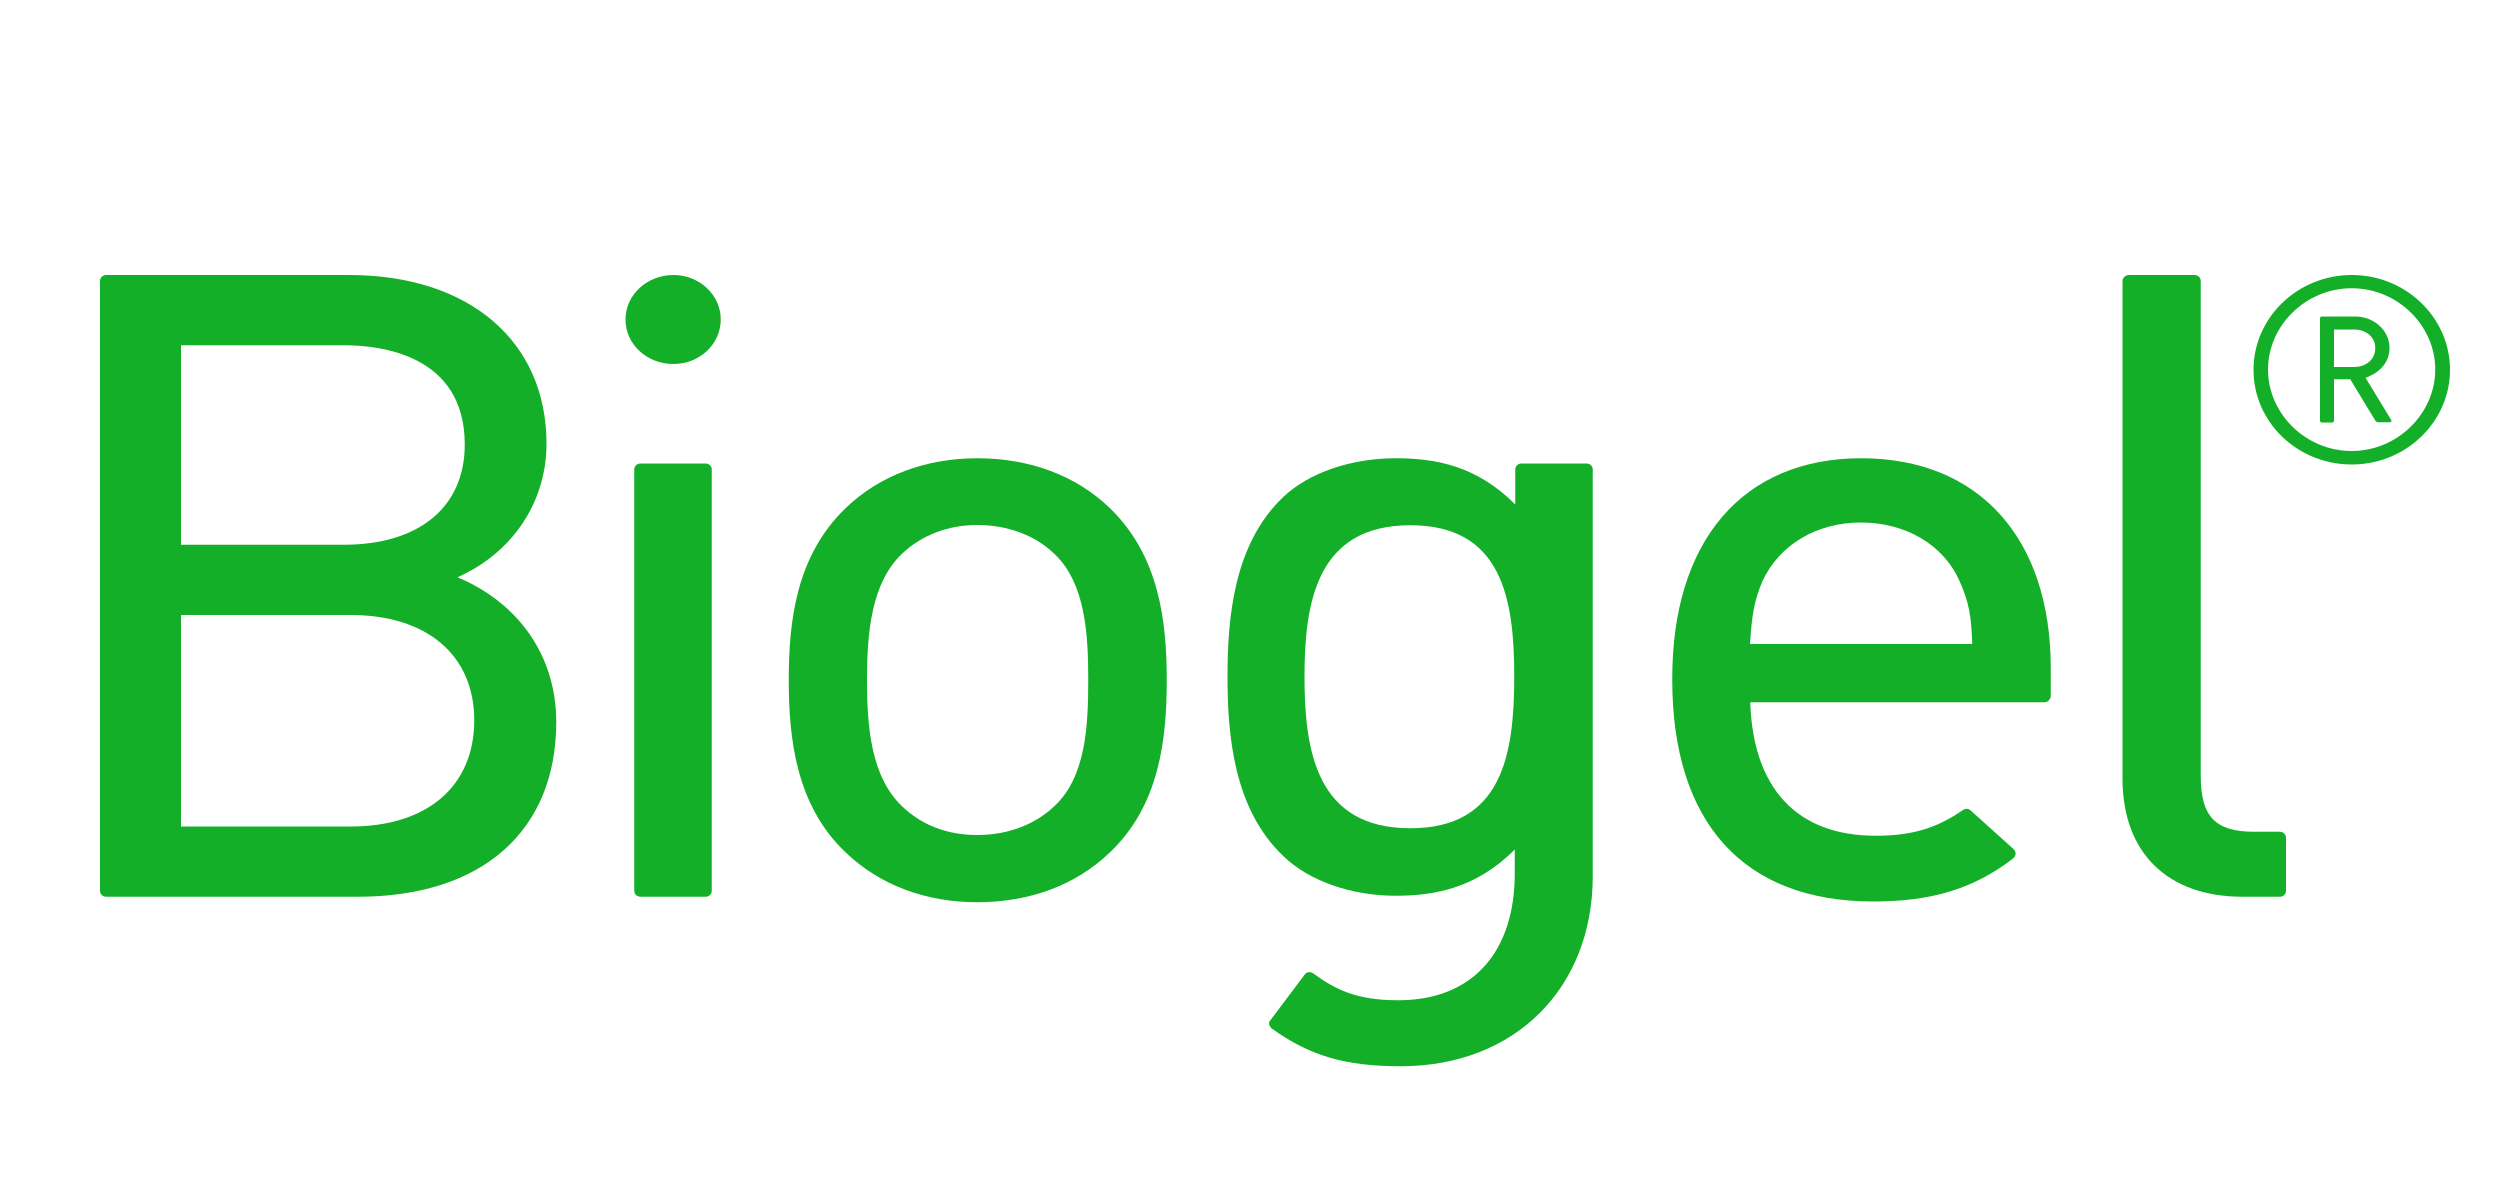
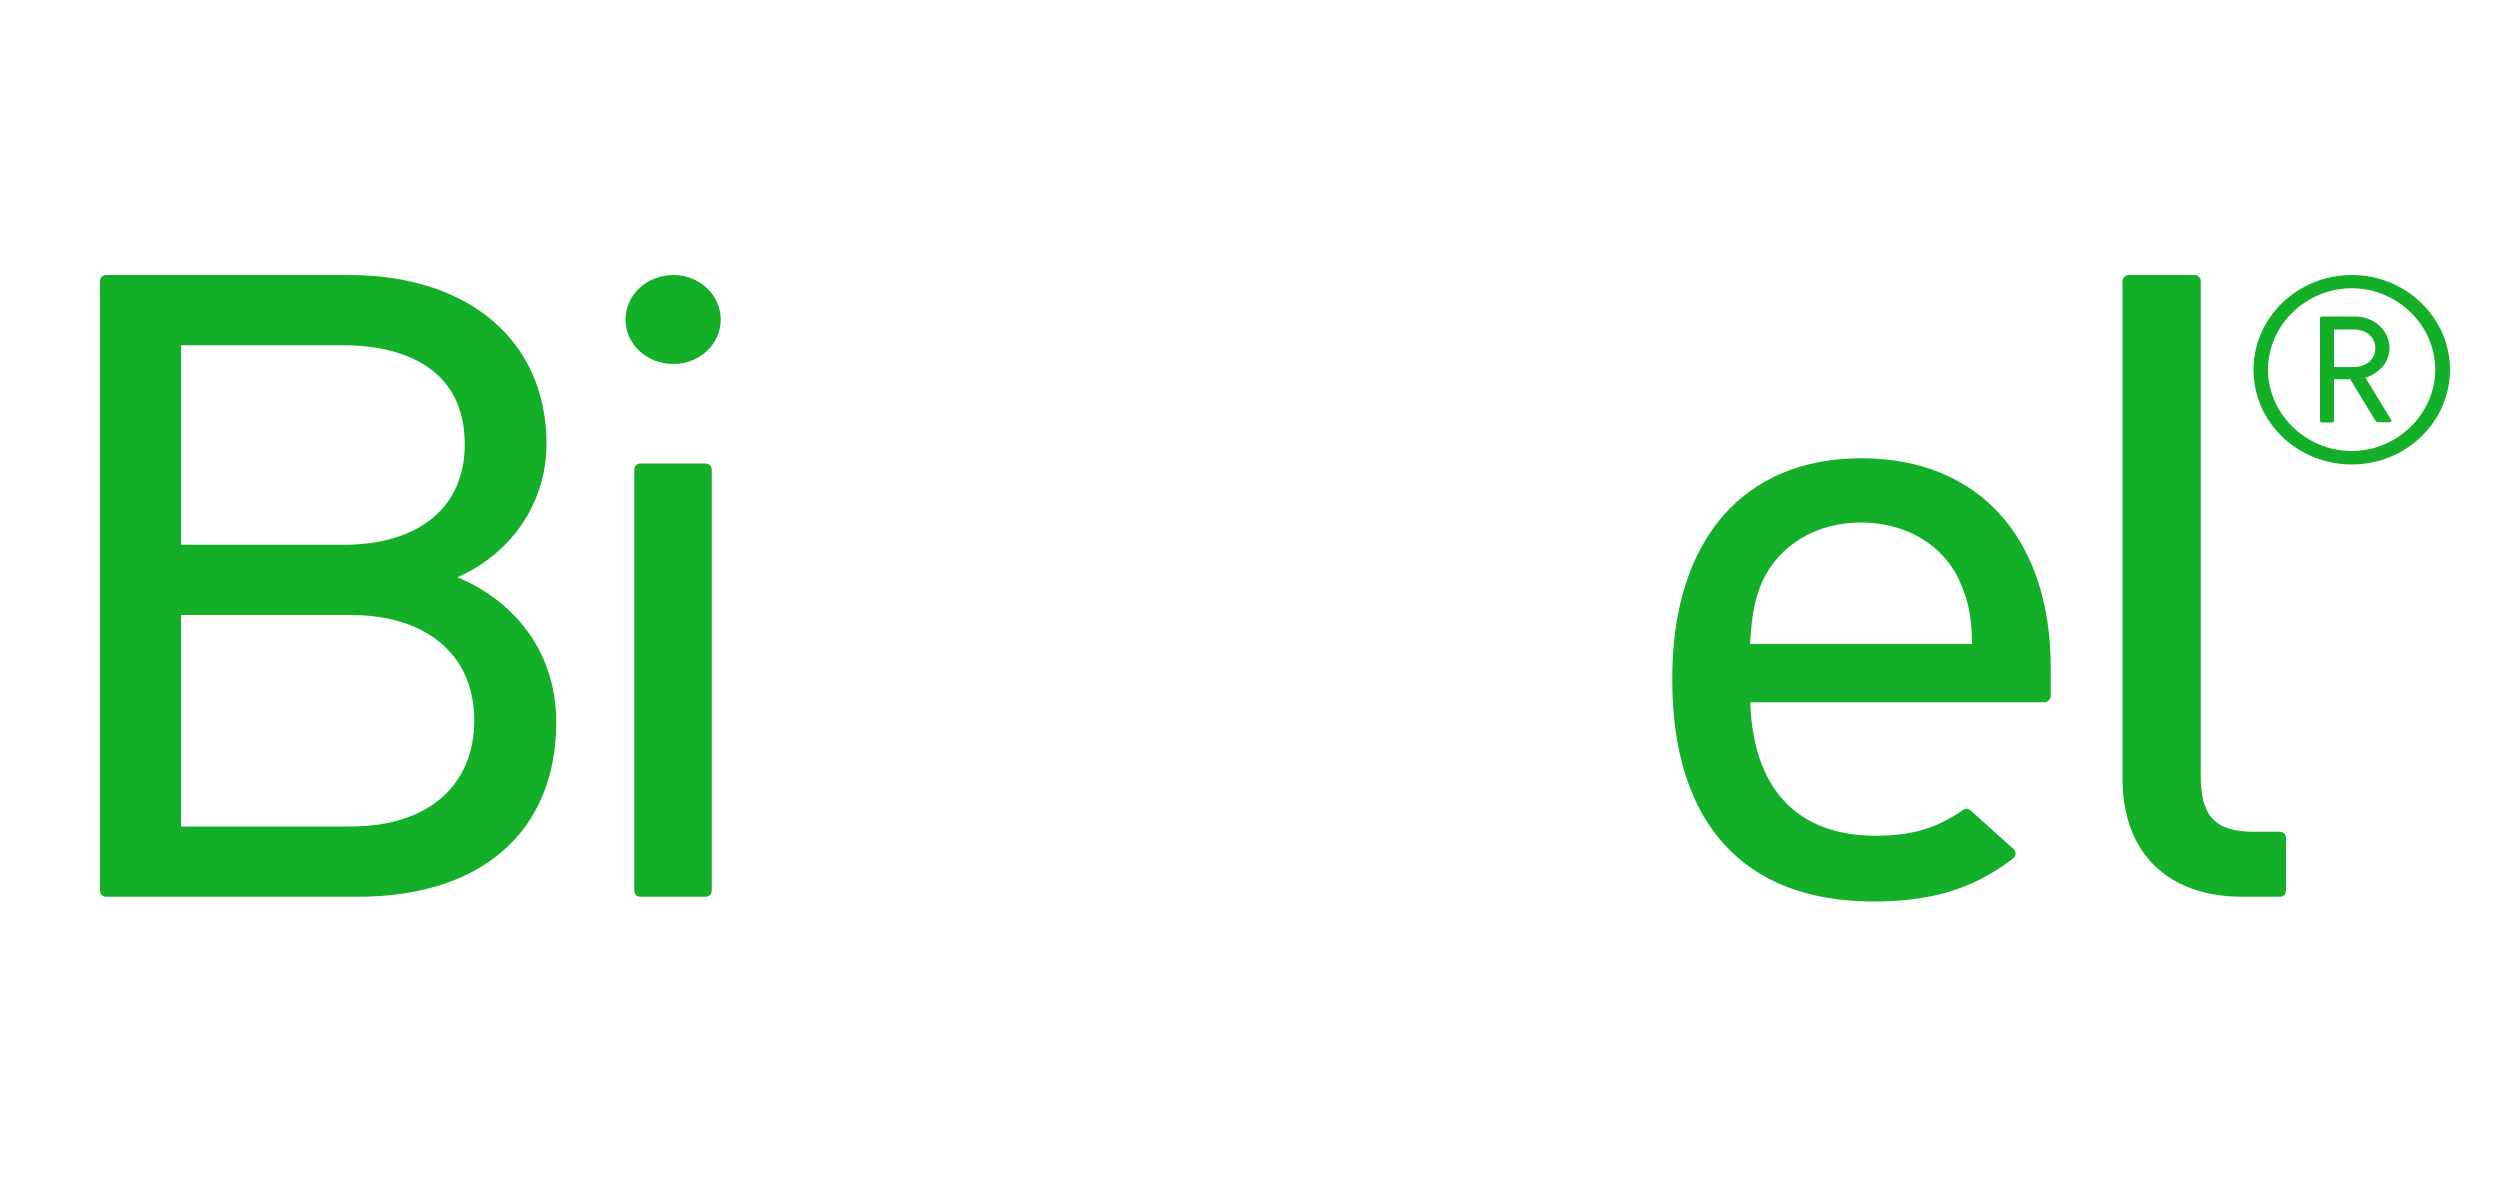
<svg xmlns="http://www.w3.org/2000/svg" version="1.1" id="Layer_1" x="0px" y="0px" viewBox="0 0 100 48" style="enable-background:new 0 0 100 48;" xml:space="preserve">
  <style type="text/css">
	.st0{fill:#14AF28;}
</style>
  <g>
    <path class="st0" d="M13.96,11c4.8,0,7.9,2.64,7.9,6.75c0,2.36-1.39,4.38-3.56,5.34c2.45,1.03,3.95,3.15,3.95,5.79   c0,4.38-2.99,6.99-7.93,6.99H4.25c-0.14,0-0.25-0.1-0.25-0.24V11.24C4,11.1,4.11,11,4.25,11H13.96z M7.24,13.81v7.98h6.51   c3.02,0,4.84-1.51,4.84-4.01c0-3.6-3.38-3.97-4.84-3.97H7.24z M7.24,24.6v8.46h6.79c3.06,0,4.94-1.61,4.94-4.25   c0-2.6-1.89-4.21-4.94-4.21H7.24z" />
    <path class="st0" d="M26.94,11c1.03,0,1.89,0.79,1.89,1.78s-0.85,1.78-1.89,1.78c-1.07,0-1.92-0.79-1.92-1.78S25.88,11,26.94,11z    M28.22,18.54c0.14,0,0.25,0.1,0.25,0.24v16.85c0,0.14-0.11,0.24-0.25,0.24h-2.6c-0.14,0-0.25-0.1-0.25-0.24V18.78   c0-0.14,0.11-0.24,0.25-0.24H28.22z" />
-     <path class="st0" d="M39.09,18.33c2.1,0,3.95,0.69,5.3,1.99c1.99,1.92,2.28,4.56,2.28,6.89c0,2.33-0.28,5-2.28,6.89   c-1.35,1.3-3.2,1.99-5.3,1.99c-2.06,0-3.91-0.69-5.26-1.99c-1.99-1.88-2.28-4.56-2.28-6.89c0-2.33,0.28-4.97,2.28-6.89   C35.18,19.02,37.03,18.33,39.09,18.33z M39.09,33.4c1.21,0,2.31-0.41,3.09-1.16c1.25-1.16,1.35-3.19,1.35-5.04   c0-1.82-0.11-3.87-1.35-5.04C41.41,21.41,40.3,21,39.09,21c-1.17,0-2.24,0.41-3.02,1.16c-1.21,1.16-1.39,3.12-1.39,5.04   c0,1.95,0.18,3.87,1.39,5.04C36.89,33.03,37.92,33.4,39.09,33.4z" />
-     <path class="st0" d="M55.84,18.33c1.6,0,3.24,0.31,4.77,1.85c0-0.58,0-1.4,0-1.4c0-0.14,0.11-0.24,0.25-0.24h2.6   c0.14,0,0.25,0.1,0.25,0.24v16.27c0,4.45-3.09,7.6-7.68,7.6c-2.21,0-3.63-0.41-5.16-1.51c-0.11-0.1-0.14-0.24-0.07-0.31l1.39-1.85   c0.07-0.1,0.21-0.14,0.36-0.03c0.89,0.65,1.74,1.06,3.38,1.06c2.99,0,4.66-1.95,4.66-5.07c0,0,0-0.51,0-0.96   c-1.57,1.58-3.27,1.85-4.77,1.85c-1.74,0-3.45-0.58-4.48-1.58c-1.99-1.88-2.24-4.83-2.24-7.19c0-2.36,0.25-5.31,2.24-7.19   C52.36,18.91,54.03,18.33,55.84,18.33z M56.41,33.13c3.66,0,4.16-2.91,4.16-6.06c0-3.15-0.5-6.06-4.16-6.06   c-3.74,0-4.23,3.08-4.23,6.06C52.18,30.08,52.68,33.13,56.41,33.13z" />
    <path class="st0" d="M74.45,18.33c4.7,0,7.58,3.19,7.58,8.39v1.13c0,0.1-0.11,0.24-0.25,0.24c0,0-11.21,0-11.77,0   c0.11,3.43,1.85,5.34,5.02,5.34c1.46,0,2.45-0.31,3.49-1.03c0.11-0.07,0.21-0.07,0.32,0.03l1.71,1.54   c0.07,0.07,0.14,0.24-0.04,0.38c-1.57,1.2-3.24,1.71-5.58,1.71c-5.19,0-8.04-3.15-8.04-8.87C66.87,21.62,69.72,18.33,74.45,18.33z    M70,25.76c0.5,0,8.43,0,8.89,0c-0.04-1.16-0.14-1.68-0.5-2.5c-0.64-1.47-2.17-2.36-3.95-2.36c-1.78,0-3.27,0.89-3.95,2.36   C70.15,24.09,70.08,24.6,70,25.76z" />
    <path class="st0" d="M87.78,11c0.14,0,0.25,0.1,0.25,0.24v19.8c0,1.61,0.57,2.23,2.13,2.23h1.03c0.14,0,0.25,0.1,0.25,0.24v2.12   c0,0.14-0.11,0.24-0.25,0.24H89.7c-2.99,0-4.8-1.75-4.8-4.73v-19.9c0-0.14,0.14-0.24,0.25-0.24H87.78z" />
  </g>
  <path class="st0" d="M94.07,18.58c-2.17,0-3.93-1.69-3.93-3.79c0-2.08,1.76-3.79,3.93-3.79c2.16,0,3.93,1.7,3.93,3.79  C98,16.88,96.23,18.58,94.07,18.58z M94.07,11.53c-1.84,0-3.35,1.49-3.35,3.25s1.5,3.26,3.35,3.26c1.83,0,3.34-1.5,3.34-3.26  S95.9,11.53,94.07,11.53z M94.01,15.17h-0.65v1.66c0,0.04-0.03,0.07-0.07,0.07h-0.42c-0.04,0-0.07-0.03-0.07-0.07v-4.1  c0-0.04,0.03-0.07,0.07-0.07h1.34c0.73,0,1.37,0.54,1.37,1.26c0,0.6-0.43,1.01-0.96,1.19c0.34,0.57,0.69,1.12,1.03,1.69  c0.03,0.05-0.01,0.09-0.06,0.09h-0.46c-0.07,0-0.1-0.04-0.12-0.07L94.01,15.17z M94.16,13.18h-0.8v1.5h0.8  c0.49,0,0.85-0.31,0.85-0.75C95.02,13.49,94.65,13.18,94.16,13.18z" />
</svg>